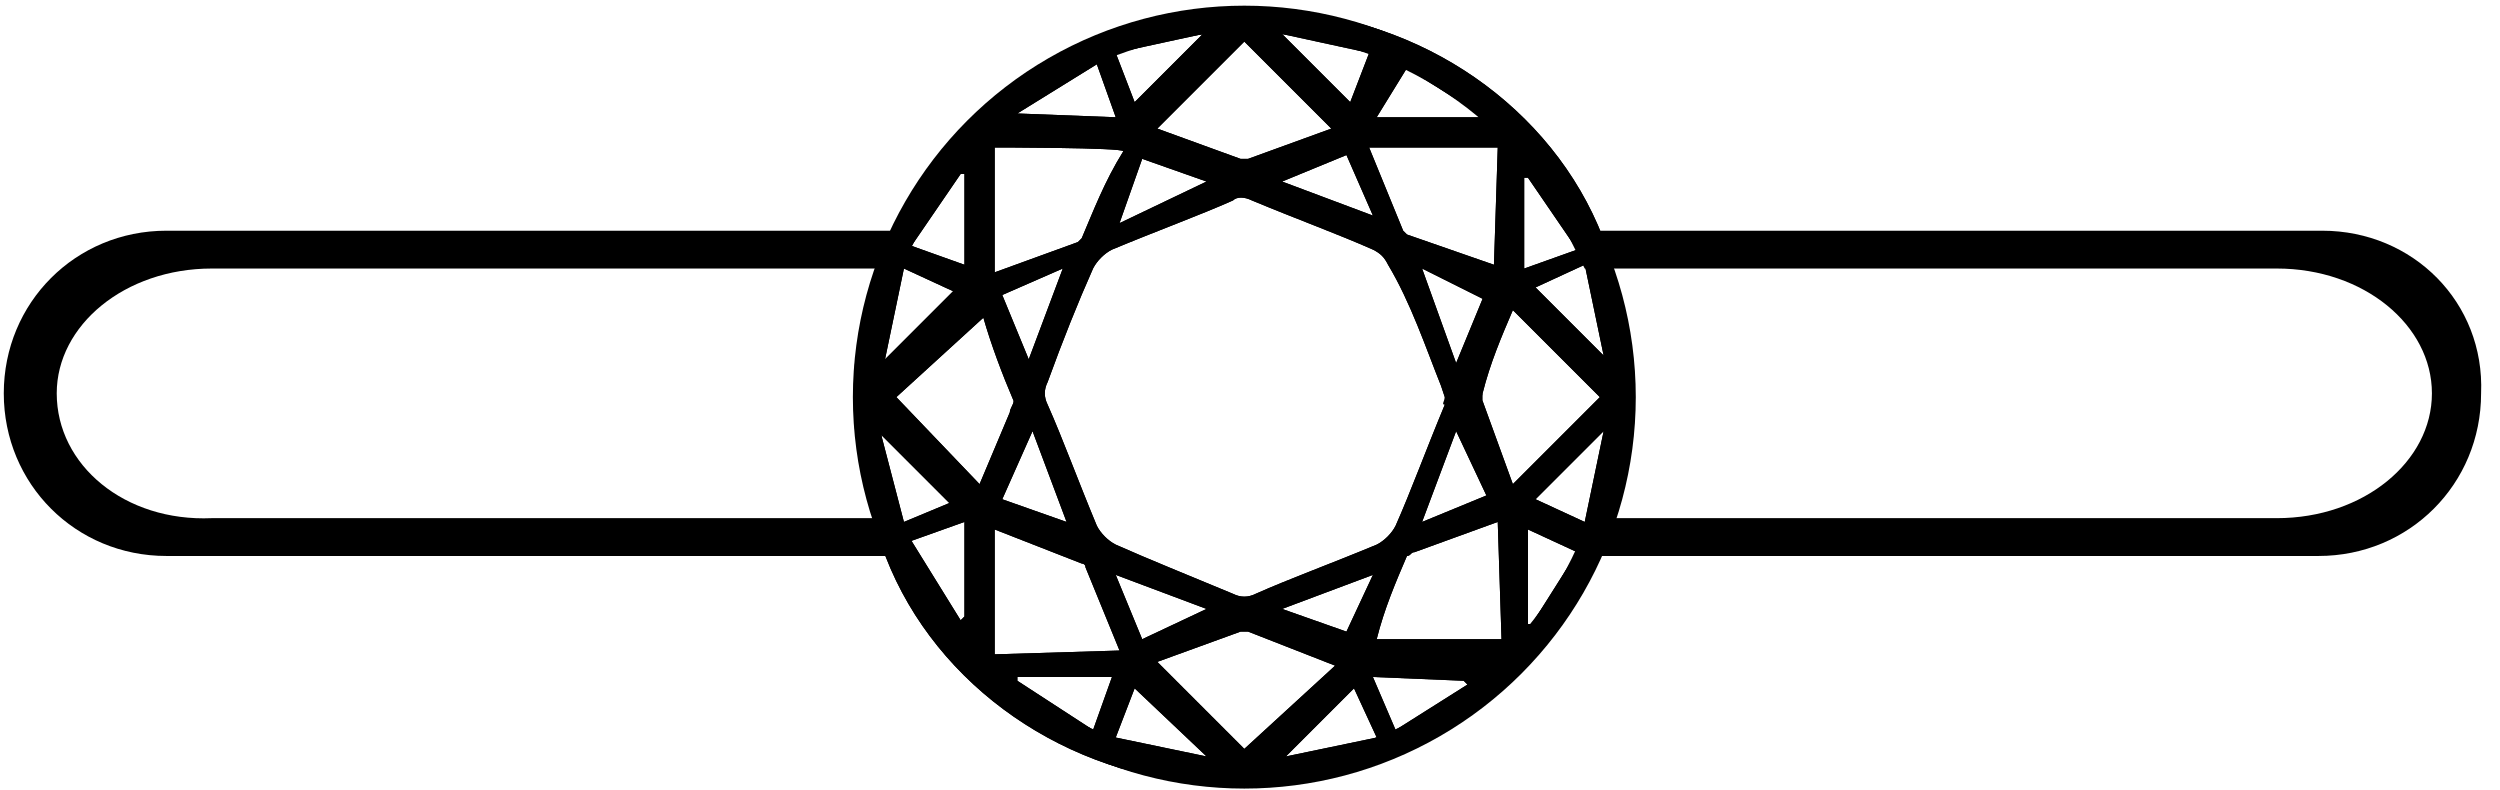
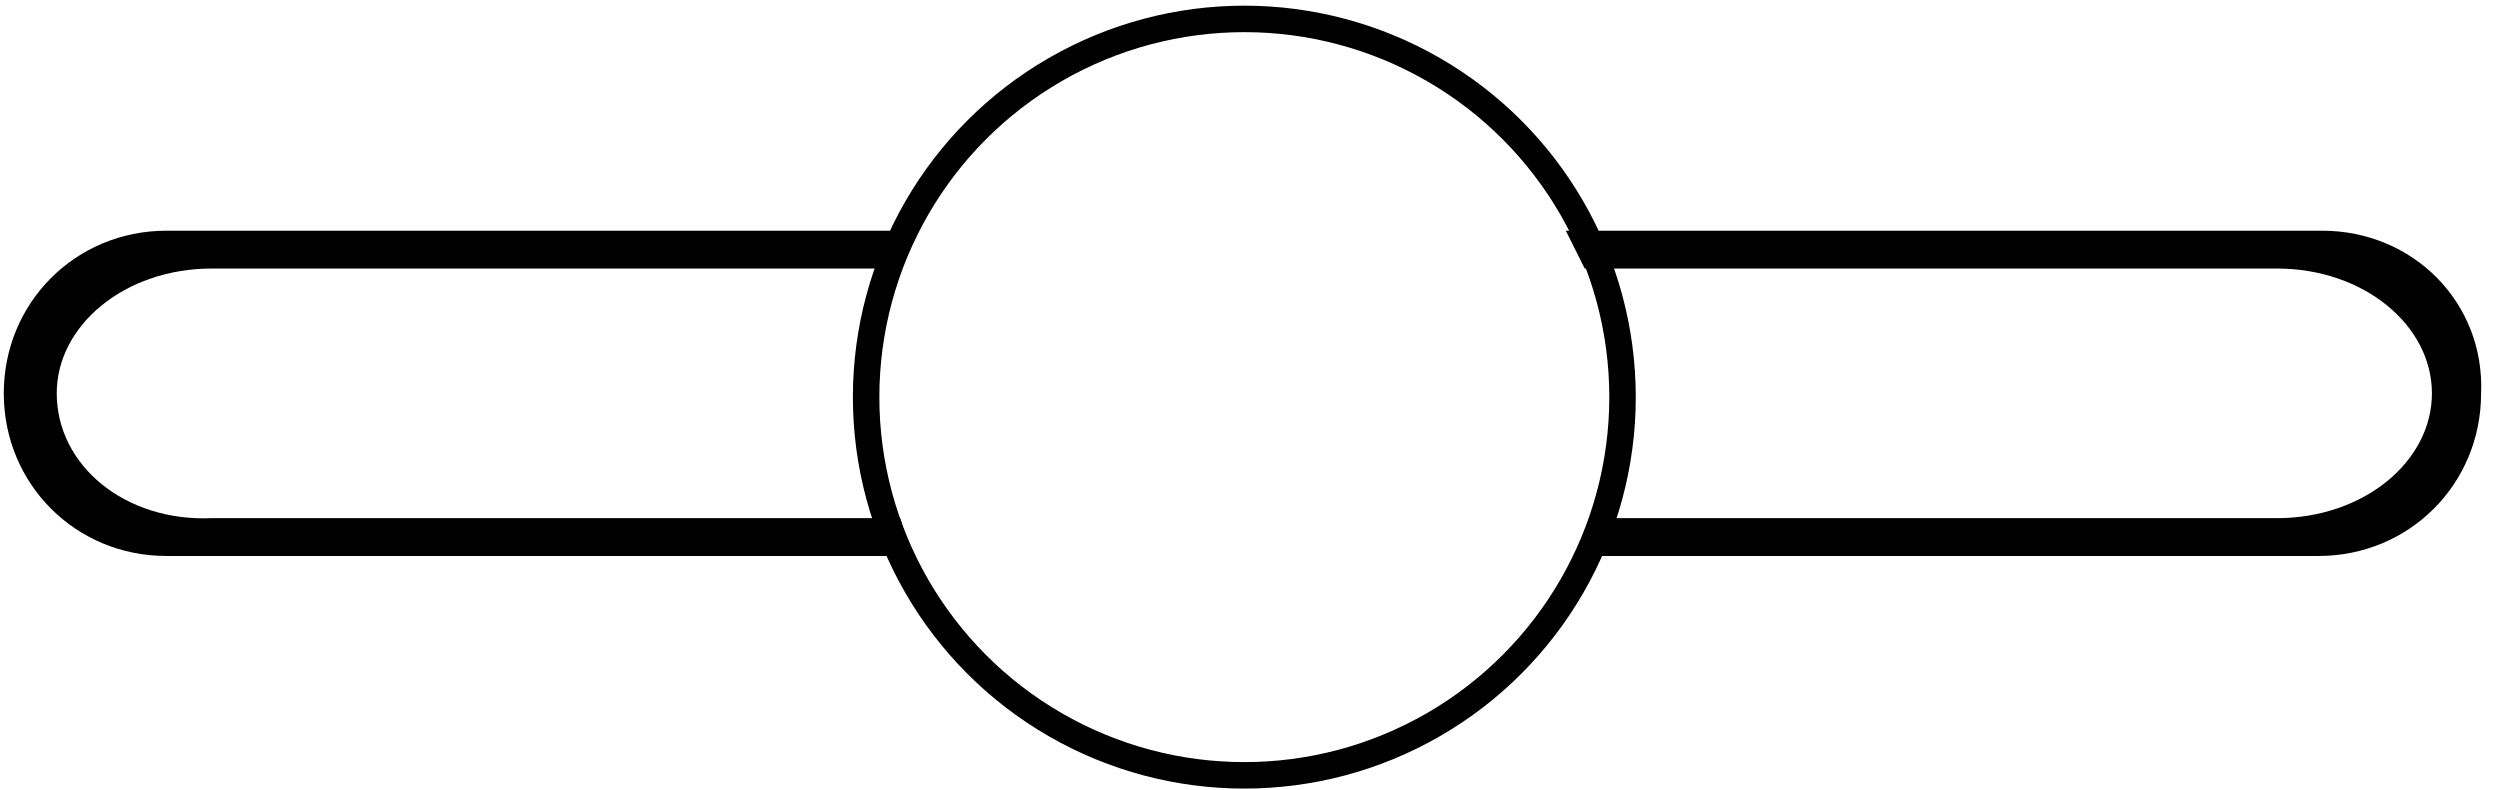
<svg xmlns="http://www.w3.org/2000/svg" version="1.1" id="图层_1" x="0px" y="0px" viewBox="0 0 66.1 20.9" style="enable-background:new 0 0 66.1 20.9;" xml:space="preserve">
  <style type="text/css">
	.st0{fill:none;stroke:#000000;stroke-width:0.7;stroke-miterlimit:10;}
</style>
  <g id="图层_1_00000093160301792216800190000004385117289975345036_">
    <g>
      <path d="M1.5,10.4L1.5,10.4c0-1.8,1.8-3.3,4.1-3.3h18.2l0.5-1H4.4C2,6.1,0.1,8,0.1,10.4l0,0c0,2.4,1.9,4.3,4.3,4.3h19.7l-0.3-1    H5.6C3.3,13.8,1.5,12.3,1.5,10.4z" />
      <path d="M61.4,6.1h-20l0.5,1h18.3c2.3,0,4.1,1.5,4.1,3.3s-1.8,3.3-4.1,3.3H42.1l-0.2,1h19.4c2.4,0,4.3-1.9,4.3-4.3    C65.7,8,63.8,6.1,61.4,6.1z" />
    </g>
  </g>
  <g id="图层_2_00000067200765104502603140000009129624416739822468_">
    <g id="图层_2_00000134965040131056978380000008546540839840628907_">
      <g id="图层_1-2">
-         <path d="M43.2,9.7v1.6L43.1,12c-0.8,5.5-5.8,9.3-11.4,8.7c-3.8-0.3-7.2-2.8-8.4-6.3c-0.3-0.9-0.6-2-0.7-3.1V9.7     c0-0.2,0.1-0.5,0.1-0.7c0.8-5.5,5.8-9.3,11.4-8.7c3.8,0.3,7.2,2.8,8.4,6.3C42.7,7.6,42.9,8.7,43.2,9.7z M38.2,10.5l-0.1-0.3     c-0.4-1-0.8-2.2-1.4-3.2c-0.1-0.2-0.2-0.3-0.4-0.4c-0.9-0.4-2-0.8-3.2-1.3c-0.2-0.1-0.4-0.1-0.5,0c-0.9,0.4-2,0.8-3.2,1.3     c-0.2,0.1-0.4,0.3-0.5,0.5c-0.4,0.9-0.8,1.9-1.2,3c-0.1,0.2-0.1,0.4,0,0.6c0.4,0.9,0.8,2,1.3,3.2c0.1,0.2,0.3,0.4,0.5,0.5     c0.9,0.4,1.9,0.8,3.1,1.3c0.2,0.1,0.4,0.1,0.6,0c0.9-0.4,2-0.8,3.2-1.3c0.2-0.1,0.4-0.3,0.5-0.5c0.4-0.9,0.8-2,1.3-3.2     C38.1,10.7,38.2,10.6,38.2,10.5L38.2,10.5z M26.3,3.9v3.3l2.2-0.8l0.1-0.1c0.3-0.7,0.6-1.5,1.1-2.3C29.7,3.9,26.3,3.9,26.3,3.9z      M29.6,17.2L28.7,15c0-0.1-0.1-0.1-0.1-0.1L26.3,14v3.3L29.6,17.2L29.6,17.2z M39.6,13.8l-2.2,0.8c-0.1,0-0.1,0.1-0.2,0.1     c-0.3,0.7-0.6,1.4-0.8,2.2h3.3L39.6,13.8L39.6,13.8z M39.6,3.9h-3.4l0.9,2.2l0.1,0.1L39.5,7L39.6,3.9z M30.6,3.4l2.2,0.8     c0.1,0,0.1,0,0.2,0l2.2-0.8l-2.3-2.3L30.6,3.4z M35.3,17.6L33,16.7c-0.1,0-0.1,0-0.2,0l-2.2,0.8l2.3,2.3L35.3,17.6z M23.7,10.5     l2.2,2.3l0.8-1.9c0-0.1,0.1-0.2,0.1-0.3c-0.3-0.7-0.6-1.5-0.8-2.2L23.7,10.5z M40,8.2c-0.3,0.7-0.6,1.4-0.8,2.2     c0,0.1-0.1,0.1,0,0.2l0.8,2.2l2.3-2.3L40,8.2z M29.5,19.5l2.4,0.5L30,18.2L29.5,19.5z M23.9,7.1l-0.5,2.4l1.8-1.8L23.9,7.1z      M30,2.7l1.8-1.8l-2.3,0.5L30,2.7z M23.9,13.8l1.2-0.5l-1.8-1.8L23.9,13.8z M41.9,13.8l0.5-2.4l-1.8,1.8L41.9,13.8z M35.8,18.2     L34,20l2.4-0.5L35.8,18.2z M33.9,0.9l1.8,1.8l0.5-1.3L33.9,0.9z M40.6,7.6l1.8,1.8L41.9,7L40.6,7.6z M40.3,7.1l1.4-0.5l-1.3-1.9     h-0.1C40.3,4.7,40.3,7.1,40.3,7.1z M36.4,3.1h2.7V3l-1.9-1.2L36.4,3.1z M41.7,14.6L40.4,14v2.5h0.1L41.7,14.6z M26.9,3L26.9,3     l2.6,0.1L29,1.7L26.9,3z M28.9,19.3l0.5-1.4h-2.5V18L28.9,19.3z M36.3,17.9l0.6,1.4l1.9-1.2L38.7,18L36.3,17.9z M24.1,6.5L25.5,7     V4.6h-0.1L24.1,6.5z M25.4,16.4l0.1-0.1v-2.5l-1.4,0.5L25.4,16.4z M26.5,7.8l0.7,1.7l0.9-2.4L26.5,7.8z M35.6,4.1l-1.7,0.7     l2.4,0.9L35.6,4.1z M26.5,13.2l1.7,0.6l-0.9-2.4L26.5,13.2z M38.5,11.4l-0.9,2.4l1.7-0.7L38.5,11.4z M31.9,4.8l-1.7-0.6l-0.6,1.7     L31.9,4.8z M31.9,16.1l-2.4-0.9l0.7,1.7L31.9,16.1z M36.3,15.2l-2.4,0.9l1.7,0.6L36.3,15.2z M37.6,7.1l0.9,2.5l0.7-1.7L37.6,7.1z     " />
        <circle class="st0" cx="32.9" cy="10.5" r="10" />
-         <path d="M43.2,9.7v1.6L43.1,12c-0.8,5.5-5.8,9.3-11.4,8.7c-3.8-0.3-7.2-2.8-8.4-6.3c-0.3-0.9-0.6-2-0.7-3.1V9.7     c0-0.2,0.1-0.5,0.1-0.7c0.8-5.5,5.8-9.3,11.4-8.7c3.8,0.3,7.2,2.8,8.4,6.3C42.7,7.6,42.9,8.7,43.2,9.7z M38.2,10.5l-0.1-0.3     c-0.4-1-0.8-2.2-1.4-3.2c-0.1-0.2-0.2-0.3-0.4-0.4c-0.9-0.4-2-0.8-3.2-1.3c-0.2-0.1-0.4-0.1-0.5,0c-0.9,0.4-2,0.8-3.2,1.3     c-0.2,0.1-0.4,0.3-0.5,0.5c-0.4,0.9-0.8,1.9-1.2,3c-0.1,0.2-0.1,0.4,0,0.6c0.4,0.9,0.8,2,1.3,3.2c0.1,0.2,0.3,0.4,0.5,0.5     c0.9,0.4,1.9,0.8,3.1,1.3c0.2,0.1,0.4,0.1,0.6,0c0.9-0.4,2-0.8,3.2-1.3c0.2-0.1,0.4-0.3,0.5-0.5c0.4-0.9,0.8-2,1.3-3.2     C38.2,10.7,38.2,10.6,38.2,10.5L38.2,10.5z M26.3,3.9v3.3l2.2-0.8l0.1-0.1c0.3-0.7,0.6-1.5,1.1-2.3C29.7,3.9,26.3,3.9,26.3,3.9z      M29.6,17.2L28.7,15c0-0.1-0.1-0.1-0.1-0.1L26.3,14v3.3L29.6,17.2L29.6,17.2z M39.6,13.8l-2.2,0.8c-0.1,0-0.1,0.1-0.2,0.1     c-0.3,0.7-0.6,1.4-0.8,2.2h3.3L39.6,13.8L39.6,13.8z M39.6,3.9h-3.4l0.9,2.2l0.1,0.1L39.5,7L39.6,3.9z M30.6,3.4l2.2,0.8     c0.1,0,0.1,0,0.2,0l2.2-0.8l-2.3-2.3L30.6,3.4z M35.3,17.6L33,16.7c-0.1,0-0.1,0-0.2,0l-2.2,0.8l2.3,2.3L35.3,17.6z M23.7,10.5     l2.2,2.3l0.8-1.9c0-0.1,0.1-0.2,0.1-0.3c-0.3-0.7-0.6-1.5-0.8-2.2L23.7,10.5z M40,8.2c-0.3,0.7-0.6,1.4-0.8,2.2     c0,0.1,0,0.1,0,0.2l0.8,2.2l2.3-2.3L40,8.2z M29.5,19.5l2.4,0.5L30,18.2L29.5,19.5z M23.9,7.1l-0.5,2.4l1.8-1.8L23.9,7.1z      M30,2.7l1.8-1.8l-2.3,0.5L30,2.7z M23.9,13.8l1.2-0.5l-1.8-1.8L23.9,13.8z M41.9,13.8l0.5-2.4l-1.8,1.8L41.9,13.8z M35.8,18.2     L34,20l2.4-0.5L35.8,18.2z M33.9,0.9l1.8,1.8l0.5-1.3L33.9,0.9z M40.6,7.6l1.8,1.8L41.9,7L40.6,7.6z M40.3,7.1l1.4-0.5l-1.3-1.9     h-0.1C40.3,4.7,40.3,7.1,40.3,7.1z M36.4,3.1h2.7V3l-1.9-1.2L36.4,3.1z M41.7,14.6L40.4,14v2.5h0.1L41.7,14.6z M26.9,3L26.9,3     l2.6,0.1L29,1.7L26.9,3z M28.9,19.3l0.5-1.4h-2.5V18L28.9,19.3z M36.3,17.9l0.6,1.4l1.9-1.2L38.7,18L36.3,17.9z M24.1,6.5L25.5,7     V4.6h-0.1L24.1,6.5z M25.4,16.4l0.1-0.1v-2.5l-1.4,0.5L25.4,16.4z M26.5,7.8l0.7,1.7l0.9-2.4L26.5,7.8z M35.6,4.1l-1.7,0.7     l2.4,0.9L35.6,4.1z M26.5,13.2l1.7,0.6l-0.9-2.4L26.5,13.2z M38.5,11.4l-0.9,2.4l1.7-0.7L38.5,11.4z M31.9,4.8l-1.7-0.6l-0.6,1.7     L31.9,4.8z M31.9,16.1l-2.4-0.9l0.7,1.7L31.9,16.1z M36.3,15.2l-2.4,0.9l1.7,0.6L36.3,15.2z M37.6,7.1l0.9,2.5l0.7-1.7L37.6,7.1z     " />
      </g>
    </g>
  </g>
</svg>